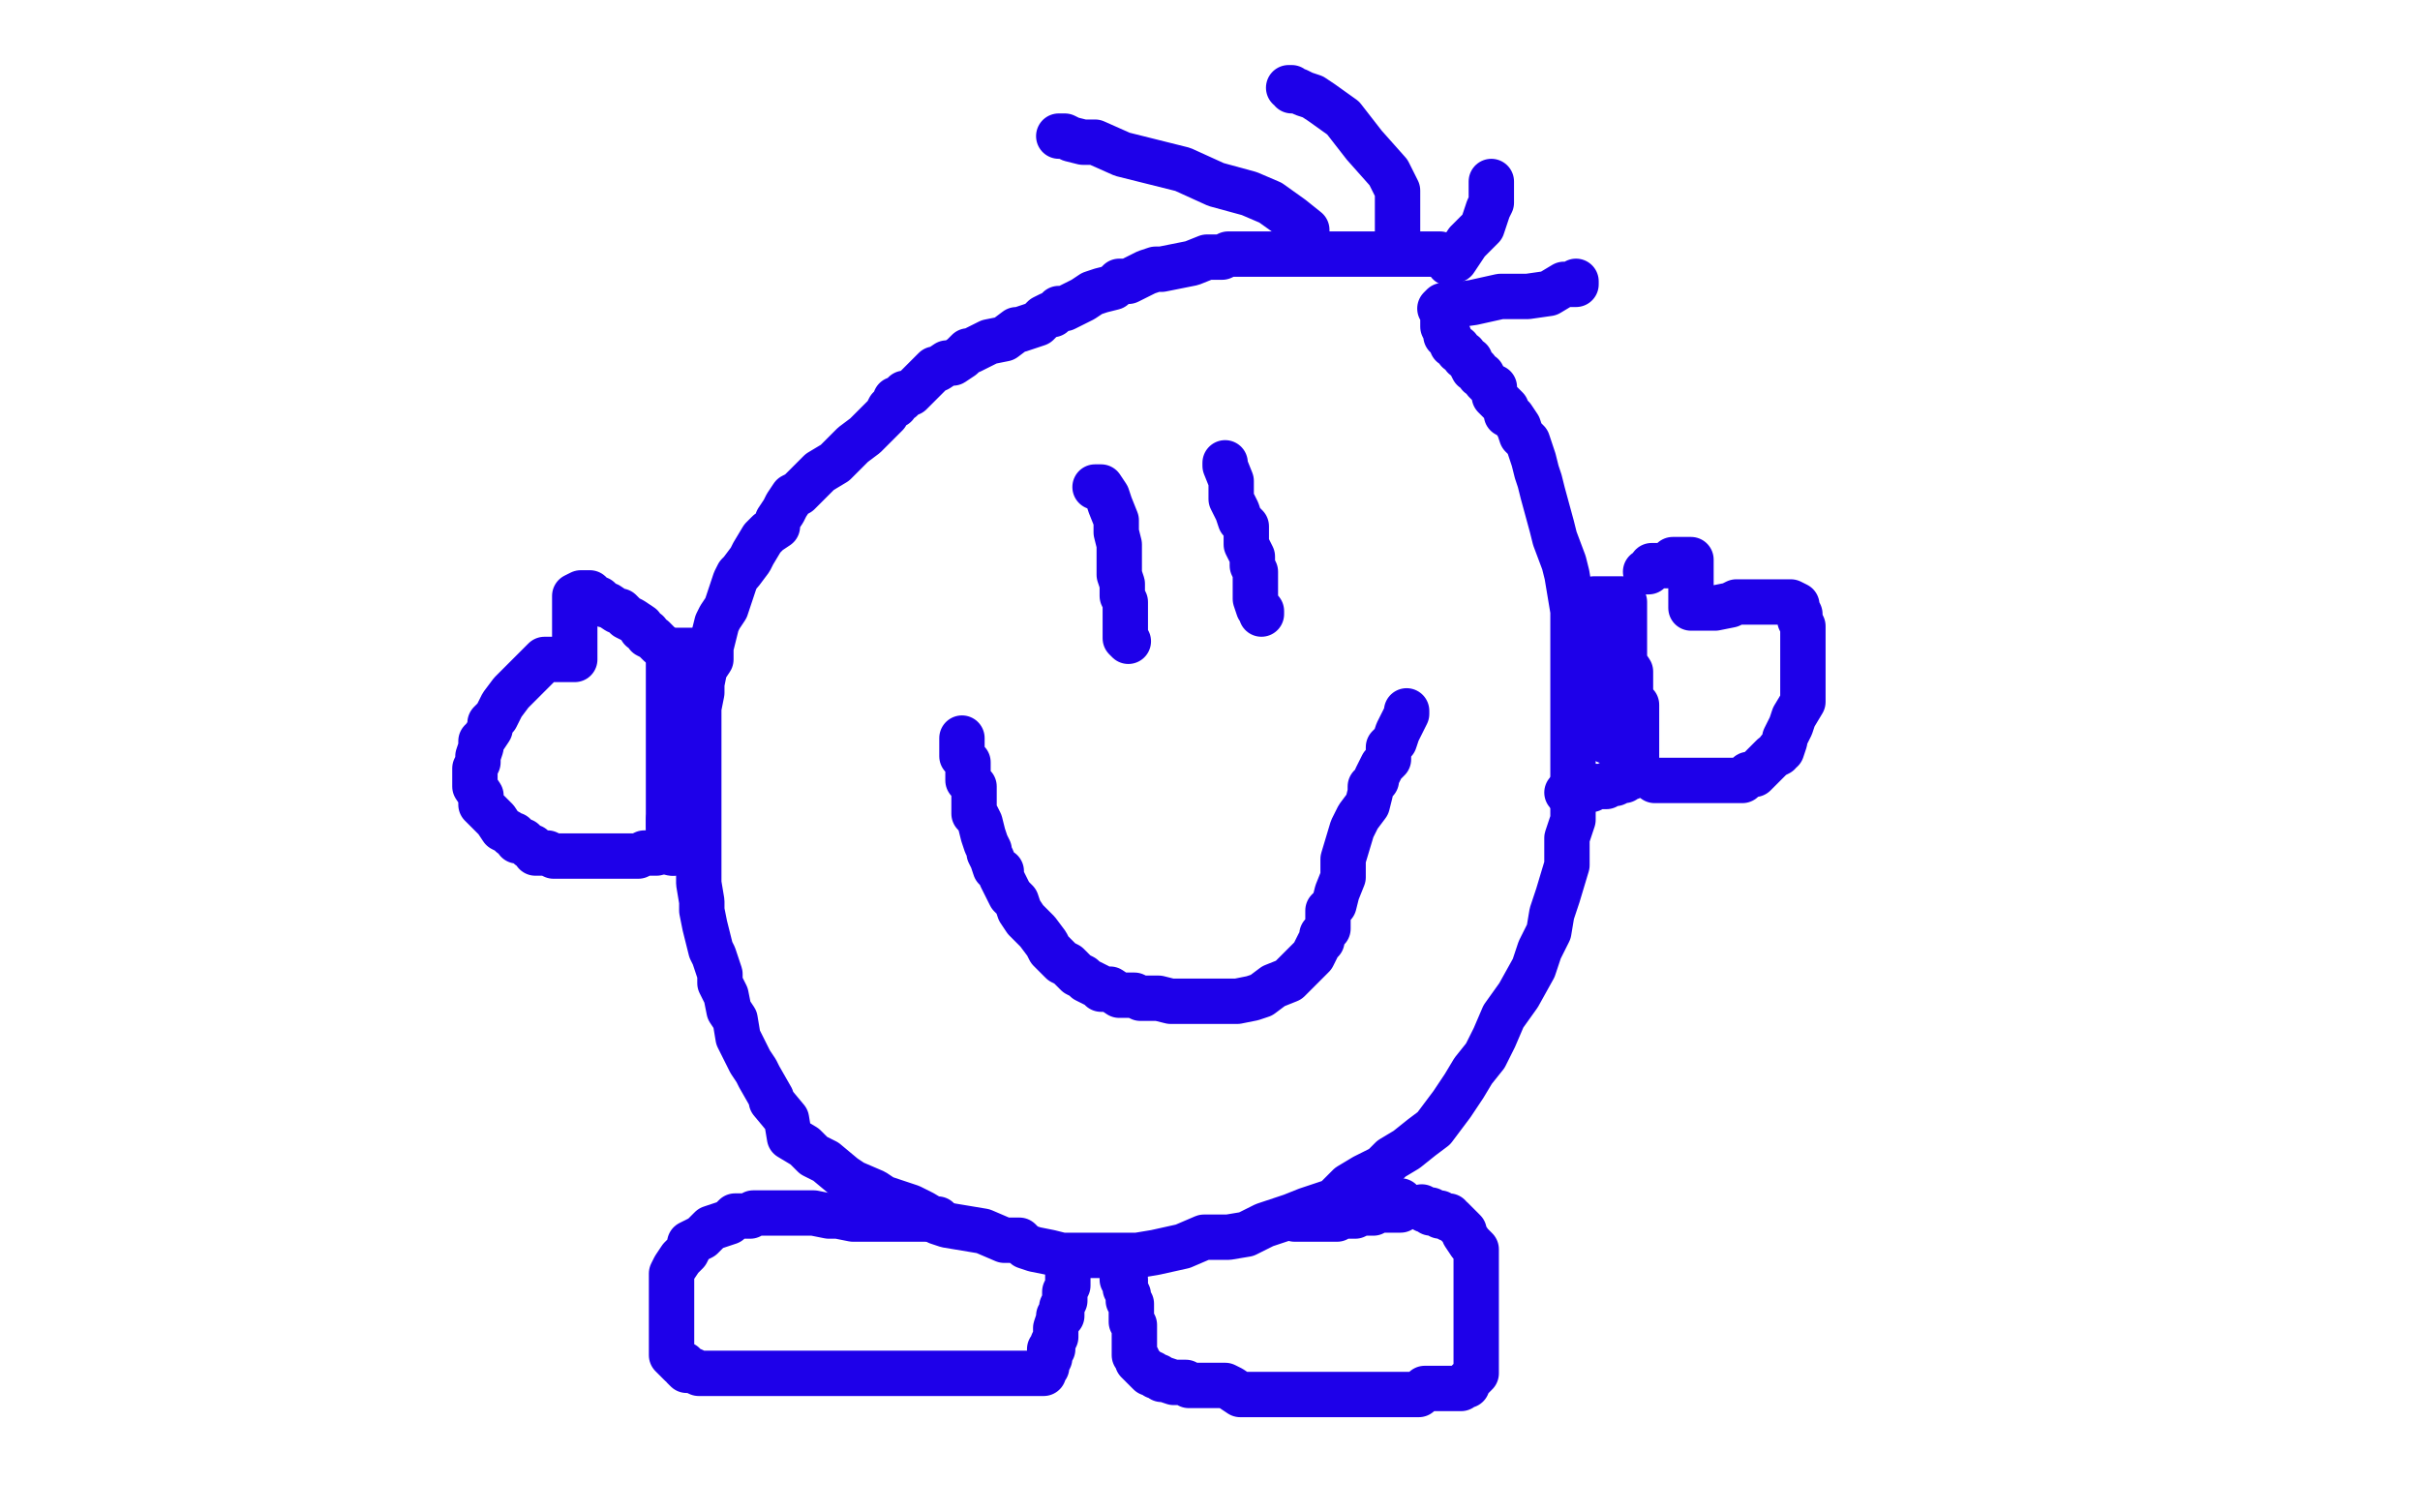
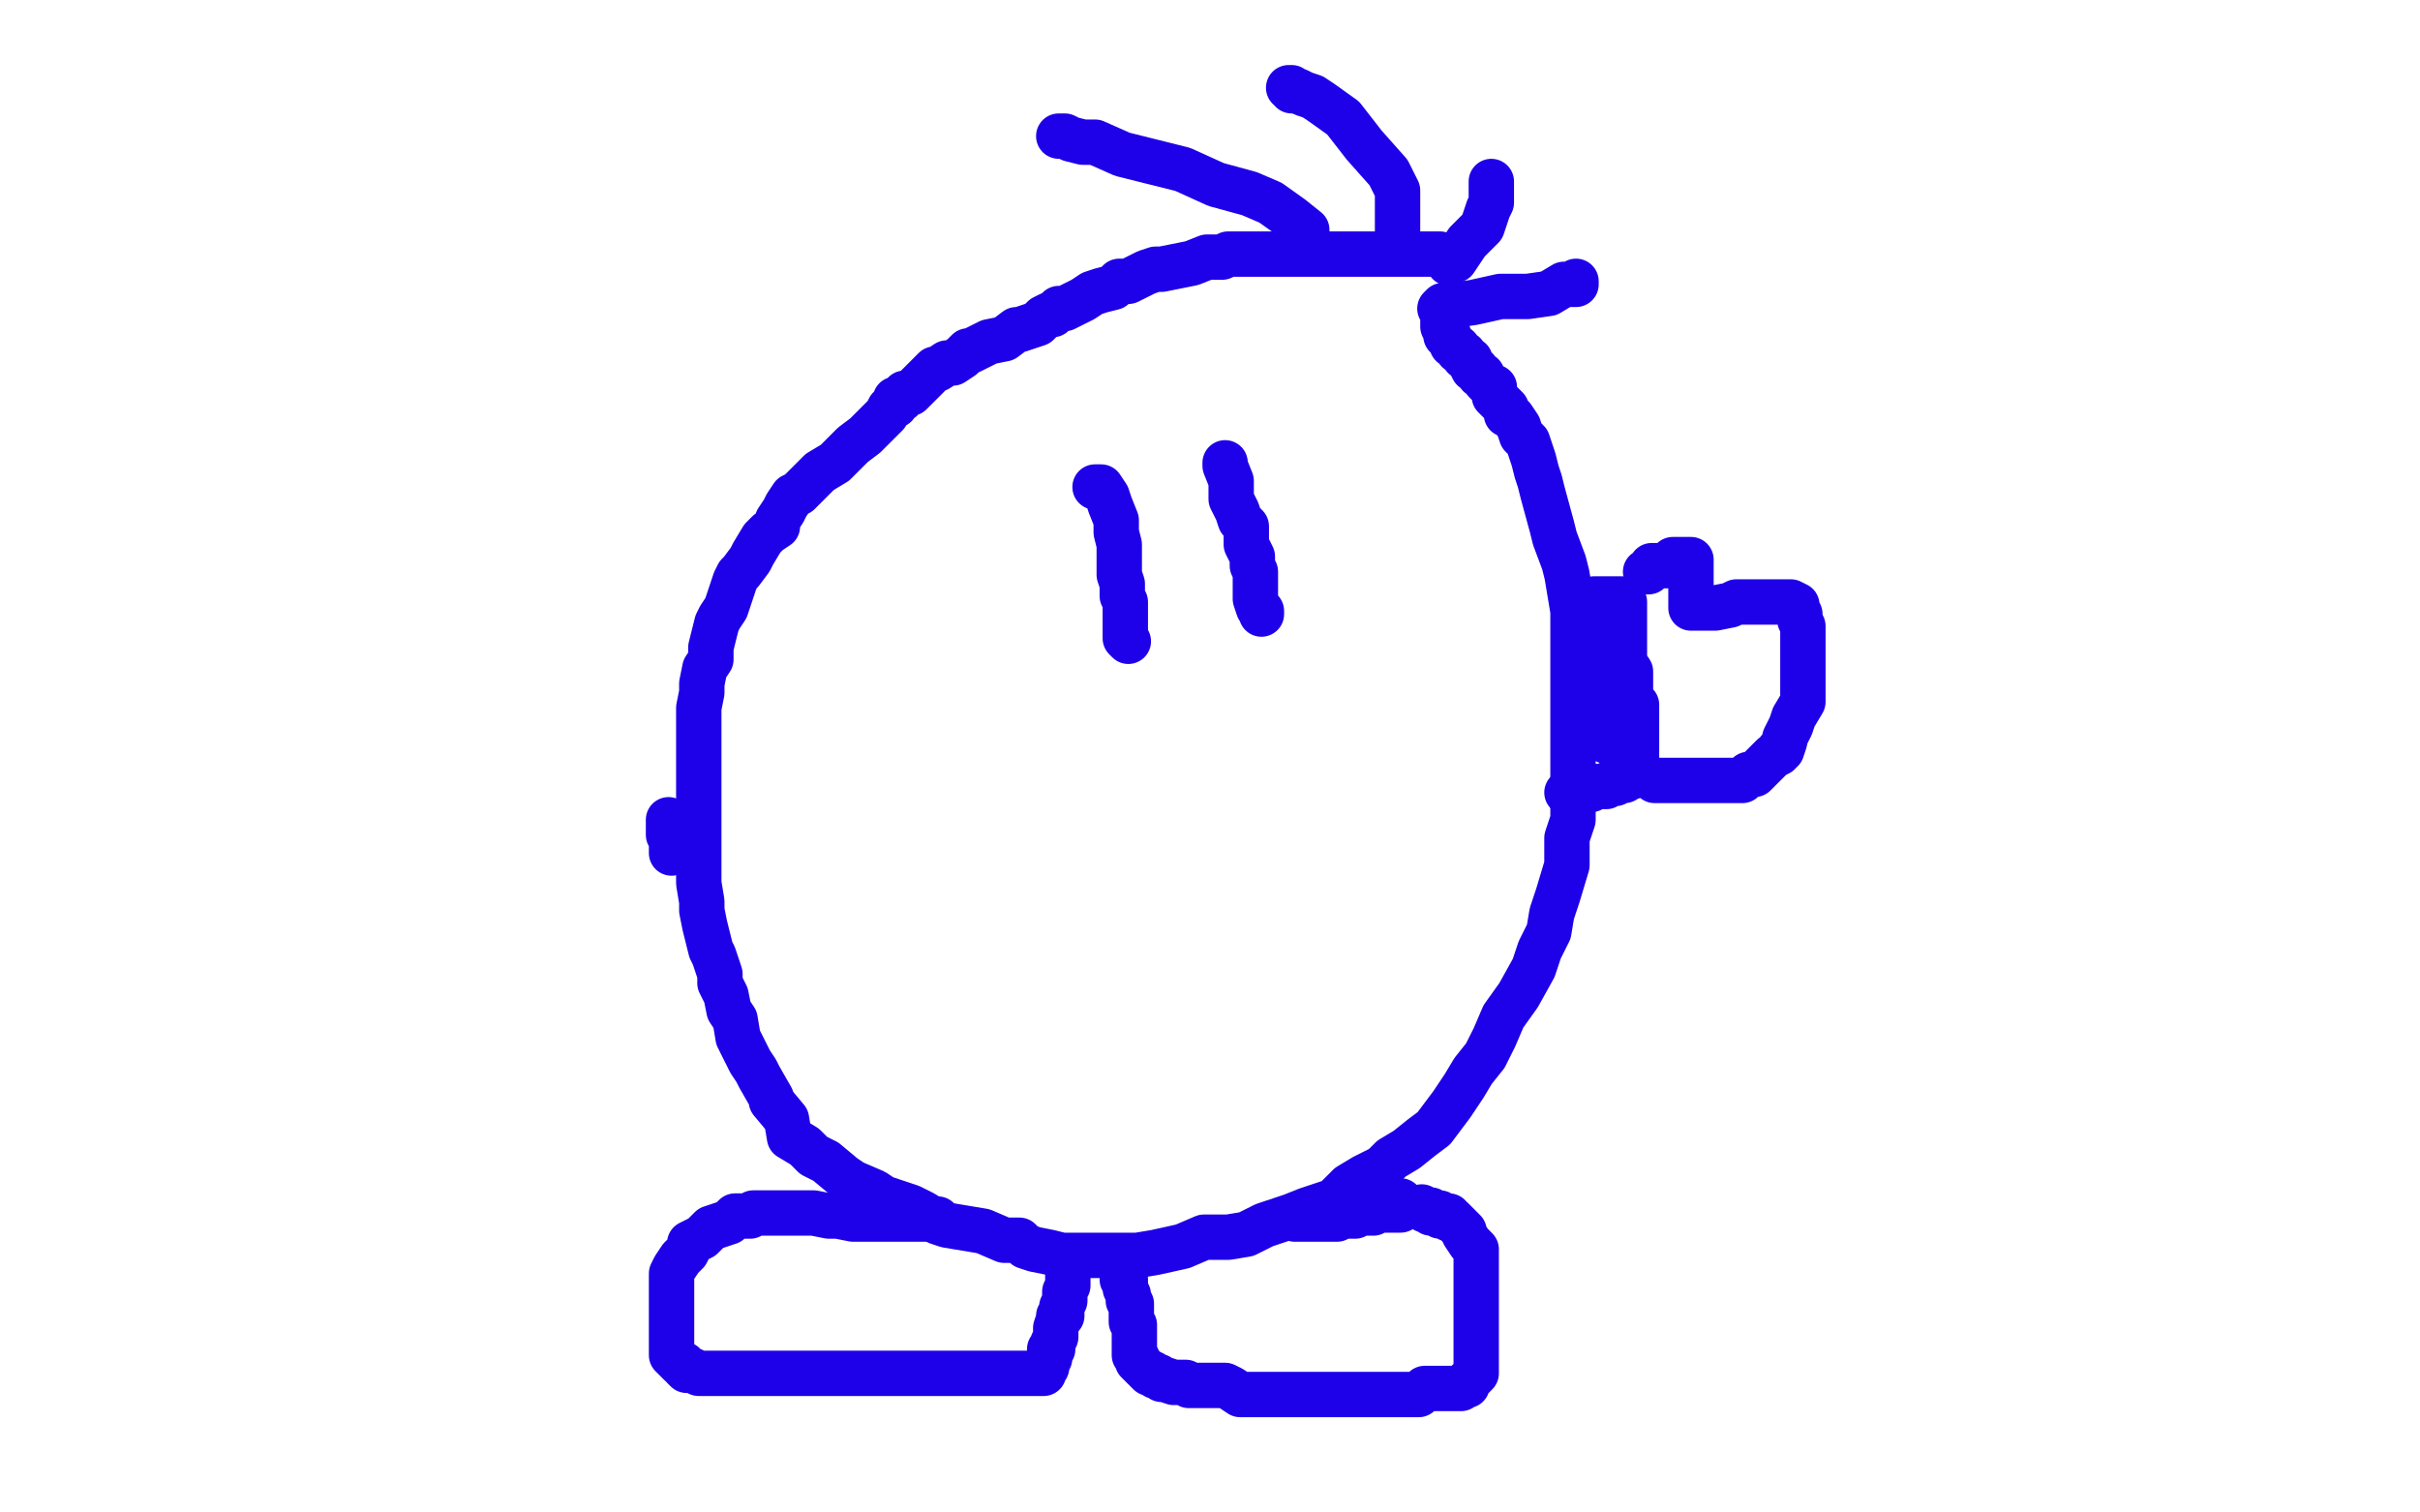
<svg xmlns="http://www.w3.org/2000/svg" width="800" height="500" version="1.1" style="stroke-antialiasing: false">
  <desc>This SVG has been created on https://colorillo.com/</desc>
  <rect x="0" y="0" width="800" height="500" style="fill: rgb(255,255,255); stroke-width:0" />
  <polyline points="53,57 54,57 54,57 54,59 54,59 54,61 54,61 56,63 56,63 56,64 56,64 58,68 58,68 58,71 58,71 59,76 59,76 59,81 59,81 61,87 61,87 61,93 61,93 61,97 61,97 64,103 64,103 65,106 65,106 65,109 65,109 66,110 66,110 66,111 66,111" style="fill: none; stroke: #dc0000; stroke-width: 5; stroke-linejoin: round; stroke-linecap: round; stroke-antialiasing: false; stroke-antialias: 0; opacity: 1.0" />
  <polyline points="71,50 73,53 73,53 74,56 74,56 77,62 77,62 80,68 80,68 81,76 81,76 87,84 87,84 88,90 88,90 91,96 91,96 94,102 94,102 96,108 96,108 99,114 99,114 99,116 99,116 99,118 99,118 99,119" style="fill: none; stroke: #dc0000; stroke-width: 5; stroke-linejoin: round; stroke-linecap: round; stroke-antialiasing: false; stroke-antialias: 0; opacity: 1.0" />
  <polyline points="40,82 41,82 41,82 46,82 46,82 51,82 51,82 53,82 53,82 57,84 57,84 58,84 58,84 60,84 60,84 61,84 61,84 62,84 64,84 69,84 74,84 77,84 81,82 87,82 89,82 94,82 95,82 96,82" style="fill: none; stroke: #dc0000; stroke-width: 5; stroke-linejoin: round; stroke-linecap: round; stroke-antialiasing: false; stroke-antialias: 0; opacity: 1.0" />
  <polyline points="111,69 111,70 111,70 109,72 109,72 109,73 109,73 109,74 109,74 107,76 107,76 107,79 107,79 107,81 107,81 107,82 107,82 107,83 107,83 107,86 107,86 107,87 107,87 107,88 107,88 108,91 108,91 109,92 109,92 111,94 111,94 114,96 114,96 115,98 115,98 116,98 116,98 117,99 117,99 119,100 119,100 120,100 121,100 123,100 124,100 125,100 127,100 128,100 129,100 130,99 131,99 131,98 131,96 131,95 131,92 129,90 129,88 127,86 126,85 125,83 124,82 124,81 123,81 122,81 121,80 120,80 119,80 118,79 116,79 113,79 113,78 112,78 110,78 109,78 108,78 107,78 106,78 106,79 106,82 107,84 109,84 111,85 113,85 115,85 119,85 120,85 121,85 123,84 125,84 126,81 127,81 128,79 129,77 129,75 130,73 130,71 131,66 131,63 131,60 131,58 131,56 131,54 131,52 131,50 131,49 131,51 133,55 136,61 137,64 140,69 145,76 147,80 150,84 153,86 155,89 157,91 159,92 161,92 162,92 163,92 164,92 166,92 167,91 168,88 168,86 168,84 168,81 168,77 168,75 168,73 167,72 166,72 166,75 168,80 172,85 175,90 177,92 179,95 180,95 182,96 183,97 186,97 187,97 188,97 189,97 192,97 193,97 194,97 196,95 197,94 197,92 197,89 197,86 197,82 197,80 196,76 195,74 194,73 191,71 189,70 187,68 183,68 176,66 173,66 171,65 169,65 166,65 164,65 162,65 161,67 159,71 159,77 159,82 159,88 161,92 163,95 170,98 171,98 172,99 173,99 175,100 177,100 179,100 180,100 182,100 182,99 182,98 182,96 182,92 182,89 182,88 182,85 182,84 181,82 181,81 181,80 181,79 182,79 187,82 189,84 194,87 197,91 200,96 201,96 202,97 204,99 205,100 206,100 208,101 210,101 212,101 214,101 216,101 218,101 220,99 223,97 226,95 227,93 232,89 233,87 235,83 239,79 243,76 245,73" style="fill: none; stroke: #dc0000; stroke-width: 5; stroke-linejoin: round; stroke-linecap: round; stroke-antialiasing: false; stroke-antialias: 0; opacity: 1.0" />
  <polyline points="102,386 103,386 103,386 104,386 104,386 107,383 107,383 109,379 109,379 113,373 113,373 119,367 119,367 124,359 124,359 128,350 128,350 133,340 133,340 137,330 137,330 141,320 141,320 142,311 142,311 142,299 142,299 142,288 142,288 142,277 142,277 140,266 140,266 137,256 137,256 137,249 137,249 135,244 135,244 135,241 135,241 133,239 133,239 133,237 133,237 133,234 133,234 133,233 133,233 134,231 134,231 134,230 134,230 134,228 134,228 135,228 135,228 136,231 136,242 138,256 140,270 141,283 143,296 147,307 150,315 153,324 156,331 159,339 162,341 164,343 165,343 166,344 168,344 169,344 171,344 174,344 179,341 182,339 187,335 190,332 193,329 196,326 197,323 199,318 199,315 199,311 199,306 199,303 199,297 195,291 191,285 188,281 185,280 183,279 181,279 180,279 179,279 178,279 174,281 174,285 174,292 174,299 177,307 181,315 190,327 198,334 210,344 223,351 239,359 251,365 260,368 267,371 273,372 275,372 277,372 279,372 279,371 280,369 280,366 280,363 280,359 280,354 278,350" style="fill: none; stroke: #dc0000; stroke-width: 5; stroke-linejoin: round; stroke-linecap: round; stroke-antialiasing: false; stroke-antialias: 0; opacity: 1.0" />
-   <polyline points="96,282 95,281 95,281 95,278 95,278 98,275 98,275 107,267 107,267 116,261 116,261 126,255 126,255 137,248 137,248 150,243 150,243 162,238 162,238 172,234 172,234 178,231 178,231 181,231 181,231 183,230 183,229 183,228" style="fill: none; stroke: #dc0000; stroke-width: 5; stroke-linejoin: round; stroke-linecap: round; stroke-antialiasing: false; stroke-antialias: 0; opacity: 1.0" />
  <polyline points="311,237 310,237 310,237 309,237 309,237 308,237 308,237 306,238 306,238 304,240 304,240 301,243 301,243 299,248 299,248 297,251 297,251 296,261 296,261 296,270 296,270 296,280 296,280 296,289 296,297 298,305 301,308 304,311 310,314 316,314 324,314 331,314 339,314 345,313 352,308 359,304 366,298 370,294 373,290 374,285 374,282 374,277 374,271 374,267 369,259 366,257 363,256 359,254 352,254 344,252 334,252 327,252 323,252 321,252 317,254 316,255" style="fill: none; stroke: #dc0000; stroke-width: 5; stroke-linejoin: round; stroke-linecap: round; stroke-antialiasing: false; stroke-antialias: 0; opacity: 1.0" />
  <polyline points="365,265 366,270 366,270 366,278 366,278 366,292 366,292 366,304 366,304 366,319 366,319 366,335 366,335 366,350 366,350 366,364 366,364 366,373 366,373 366,383 366,383 369,389 369,389 371,392 371,392" style="fill: none; stroke: #dc0000; stroke-width: 5; stroke-linejoin: round; stroke-linecap: round; stroke-antialiasing: false; stroke-antialias: 0; opacity: 1.0" />
-   <polyline points="341,356 341,357 341,357 343,357 343,357 347,357 347,357 353,357 353,357 358,357 358,357 363,357 363,357 366,357 366,357 369,355 369,355 370,354 370,354 373,353 373,353 374,352 374,352 376,351 376,351 376,350 376,349" style="fill: none; stroke: #dc0000; stroke-width: 5; stroke-linejoin: round; stroke-linecap: round; stroke-antialiasing: false; stroke-antialias: 0; opacity: 1.0" />
  <polyline points="386,338 388,334 388,334 389,329 389,329 392,323 392,323 397,317 397,317 398,312 398,312 400,307 400,307 401,303 401,303 403,298 403,298 403,293 403,293 403,290 403,290 403,286 403,286 401,283 401,283 400,282 400,286 401,293 403,297 405,302 409,306 409,308 411,309 412,309 413,309 415,309 416,309 417,309 419,309 420,307 421,306 423,303 424,300 424,297 424,293 424,289 424,286 424,284 424,281 424,280 423,279 426,283 429,288 431,290 435,294 435,296 437,297 438,297 439,297 440,297 442,297 444,297 446,295 447,293 447,290 449,286 449,283 449,278 449,272 449,268 449,266 449,264 449,263 449,262 449,263 449,269 450,276 455,283 458,292 461,296 464,298 466,300 467,300 468,300 470,300 471,300 473,300 474,299 474,296 474,291" style="fill: none; stroke: #dc0000; stroke-width: 5; stroke-linejoin: round; stroke-linecap: round; stroke-antialiasing: false; stroke-antialias: 0; opacity: 1.0" />
  <polyline points="447,231 445,233 445,233" style="fill: none; stroke: #dc0000; stroke-width: 5; stroke-linejoin: round; stroke-linecap: round; stroke-antialiasing: false; stroke-antialias: 0; opacity: 1.0" />
  <polyline points="480,290 480,291 480,291 482,289 482,289 484,286 484,286 486,284 486,284 488,282 488,282 489,280 489,280 490,276 490,276 491,275 491,275 491,273 491,273 491,271 491,271 491,268 491,268 491,266 491,266 490,264 490,263 488,262 487,262 486,261 485,260 484,260 483,260 482,260 482,262 482,267 482,274 482,280 485,286 491,293 495,296 500,299 505,301 509,302 513,304 517,304 518,304 521,304 524,304 526,302 528,300 531,298 534,294 535,293 537,288 537,285 537,280 537,273 537,265 535,259 530,251 529,249 526,247 525,247 521,245 520,245 519,245 518,245 518,246 518,248 518,251 518,254 522,257 528,260 533,261 537,262 543,263 545,263 549,263 552,263 554,263 557,263 557,262 557,261 558,261 558,260 558,259 558,260 558,268 558,273 558,279 558,282 561,285 563,288 564,288 565,289 566,289 567,289 569,289 571,289 573,289 576,287 578,285 578,283 579,280 579,277 579,274 578,268 576,264 575,263 575,262 575,263 578,265 581,270 586,275 589,277 593,279 594,280 596,280 598,280 599,280 600,280 601,280 603,279 604,279 605,276 606,274 606,272 606,269 606,265 606,259 604,253 601,245 597,240 592,235 590,232 588,232 586,232 584,232 582,232 581,232 579,233 577,236 576,239 574,243 574,245 574,247 575,248 576,249 577,249 579,249 581,249 584,249 586,249 591,247 592,246 594,244 596,239 597,238 599,234 599,230 599,228 599,224 599,221 599,219 599,217 599,216 599,215 601,213" style="fill: none; stroke: #dc0000; stroke-width: 5; stroke-linejoin: round; stroke-linecap: round; stroke-antialiasing: false; stroke-antialias: 0; opacity: 1.0" />
  <polyline points="662,123 662,130 662,130 662,139 662,139 666,153 666,153 669,165 669,165 673,178 673,178 676,191 676,191 678,205 678,205 678,218 678,218 682,228 682,228 682,236 682,236 683,242 683,242 683,245 683,245 683,247 683,247 684,248 684,248" style="fill: none; stroke: #dc0000; stroke-width: 5; stroke-linejoin: round; stroke-linecap: round; stroke-antialiasing: false; stroke-antialias: 0; opacity: 1.0" />
  <polyline points="668,334 667,334 667,334 668,335 668,335 670,335 670,335 672,335 672,335 674,335 674,335 676,335 676,335 679,335 679,335 679,334 679,334 681,333 681,333 681,332 681,332 681,331 681,328 681,325 679,324 677,323 675,323 674,326 673,328 673,330 673,332 672,333 672,334 672,335" style="fill: none; stroke: #dc0000; stroke-width: 5; stroke-linejoin: round; stroke-linecap: round; stroke-antialiasing: false; stroke-antialias: 0; opacity: 1.0" />
  <polyline points="266,85 266,89 266,89 267,95 267,95 269,103 269,103 272,113 272,113 273,119 273,119 274,126 274,126 274,130 274,130 274,131 274,131 274,132 274,132 274,133" style="fill: none; stroke: #dc0000; stroke-width: 5; stroke-linejoin: round; stroke-linecap: round; stroke-antialiasing: false; stroke-antialias: 0; opacity: 1.0" />
  <polyline points="171,240 169,240 169,240 163,240 163,240 151,245 151,245 141,250 141,250 126,254 126,254 114,260 114,260 101,266 101,266 82,274 82,274 71,278 71,278 67,280 67,280 66,281 66,281 69,281 85,279 114,276 149,269 184,266 219,261 246,256 266,254 276,252 278,251 277,251 272,251 261,251 247,251 228,253 204,256 177,261 151,262 135,262 124,262 119,262 120,262 128,262 138,261 151,258 163,254 179,251 196,245 210,243 219,241 228,240 231,240 233,240 225,242 213,246 197,251 178,253 164,253 151,253 142,253 136,253 132,251 130,250 130,249 130,247 130,245 135,241 145,239 157,239 170,239 193,239 203,239 210,239 212,239 213,239 206,239 193,239 178,242 163,242 151,242 140,242 123,239 121,239 121,238 122,235 133,231 156,222 193,207 236,188 290,165 316,152 349,132 370,114 380,106 386,101 387,101 387,100 387,99 386,99 379,99 367,99 342,99 303,99 234,99 167,95 103,95 50,93 0,93 29,93 87,93 190,94 243,94 279,94 297,95 303,95 305,95 297,95 282,95 261,95 242,95 225,95 199,94 177,90 154,88 142,86 132,85 128,85 140,85 161,86 191,91 228,95 263,100 300,106 333,111 345,112 351,114 352,114 354,115 354,116 353,117 329,123 297,126 256,126 206,126 153,126 109,126 61,125 24,120 0,117 61,113 177,124 287,138 333,144 369,152 371,154 371,156 365,156 348,156 326,156 301,156 275,156 233,155 196,150 155,145 128,136 100,128 82,121 69,117 65,114 64,114 68,113 81,110 112,110 168,110 229,110 290,110 342,110 392,110 420,110 425,110 426,110 424,113 403,113 364,113 298,113 230,108 151,95 64,81 14,51 105,51 186,51 203,51 212,51 215,51 214,51 205,51 182,49 156,49 129,49 95,49 67,49 48,45 30,43 20,42 14,40 24,40 47,40 111,40 148,40 185,46 217,49 231,53 236,54 238,54 238,55 237,57 227,58 210,62 186,65 160,67 130,67 110,67 93,67 84,67 78,67 75,66 87,66 108,66 138,66 172,66 216,66 258,67 288,72 300,73 308,76 308,77 308,78 300,80 275,80 239,80 192,80 150,79 103,69 75,68 53,63 27,54 19,51 17,51 30,51 61,51 122,54 185,64 255,73 335,90 415,110 489,132 545,149 576,159 580,163 581,164 579,168 571,173 554,174 524,179 470,185 416,195 351,204 289,208 223,208 170,208 139,207 127,205 118,204 117,203 120,203 157,206 220,215 298,226 383,239 464,248 527,260 578,266 608,271 614,273 614,274 614,275 607,278 592,279 566,283 527,283 458,283 389,283 312,283 237,283 175,280 138,275 124,271 118,270 120,270 129,270 170,270 252,283 345,297 448,311 563,325 651,343 721,351 759,357 764,359 757,359 736,359 677,358 606,343 502,325 412,309 311,291 223,270 157,251 104,237 97,234 94,232 97,232 115,232 159,232 254,238 346,252 444,261 537,274 618,285 680,294 732,303 753,305 761,307 758,307 735,308 699,308 635,308 571,308 494,307 393,293 320,285 252,274 206,267 181,260 172,256 170,254 170,252 188,244 263,244 357,244 470,244 578,244 673,250 761,252 750,264 674,253 600,240 516,232 446,221 399,207 380,199 374,196 373,195 378,189 406,180 474,174 549,172 618,172 673,172 724,168 763,168 785,168 791,168 787,168 774,168 710,178 567,198 466,211 388,216 332,218 299,218 288,215 287,214 294,208 341,194 403,184 466,171 530,152 580,138 623,129 642,120 648,117 649,115 650,113 650,112 650,111 650,110 650,114 650,129 650,152 650,171 655,188 662,204 668,215 671,223 672,226 672,227 673,228 674,227 674,225 674,222 675,216 676,209 677,199 677,188 677,177 677,165 677,154 673,143 670,133 667,126 664,120 663,116 669,127 678,148 688,174 693,196 696,206 699,216 699,219 700,224 700,226 700,228 700,229 700,230 700,231 695,231 691,227 687,221 683,216 678,207 672,195 665,184 660,177 654,172 650,170 646,170 641,170 633,174 626,185 618,196 611,206 604,214 595,223 588,229 587,231 586,235 586,236 587,236 588,236 591,236 594,236 599,234 604,229 607,224 608,221 609,214 609,208 609,202 609,198 609,197 609,196 609,197 620,211 635,238 647,257 664,282 671,296 678,307 685,322 688,332 694,341 695,346 695,352 695,353 696,354 696,355 694,355 691,355 685,352 680,346 672,337 664,326 655,317 647,306 641,299 636,292 635,291 634,291 636,291 642,292 649,297 658,306 664,313 672,321 675,328 679,335 681,342 682,346 682,352 682,356 681,362 672,367 654,374 623,374 509,366 437,349 370,328 301,308 234,282 173,263 123,247 95,237 86,233 98,233 127,234 190,242 243,248 299,252 341,252 364,252 375,253 380,253 381,253 381,254 378,257 367,261 349,268 325,277 308,284 278,302 245,320 218,335 208,342 203,347 201,348 201,349 202,350 209,350 228,348 254,340 286,333 325,322 361,311 398,296 412,288 419,281 422,277 422,271 422,267 418,261 360,245 298,238 244,230 193,227 148,227 112,227 93,227 79,229 72,240 72,246 72,258 80,267 93,275 118,290 143,298 176,309 209,315 245,326 283,332 315,335 330,335 334,335 335,335 336,334 326,328 292,317 237,303 190,291 142,285 98,276 60,270 32,269 11,266 14,271 49,278 150,293 283,312 359,325 413,331 446,338 460,344 461,345 451,346 420,346 379,346 315,346 253,343 191,337 129,331 66,331 7,329 55,330 193,330 327,336 390,347 441,355 460,357 467,358 463,358 443,358 398,358 326,358 260,358 188,358 111,358 44,358 19,358 72,358 127,358 180,358 241,358 285,359 323,364 336,368 340,368 338,371 322,371 282,373 221,377 167,383 113,391 66,401 22,412 11,431 98,448 147,456 261,460 319,460 366,460 402,460 415,460 417,458 415,454 402,445 366,435 302,415 231,398 167,379 98,360 49,352 18,326 88,329 167,340 240,348 319,362 389,372 452,381 498,387 498,388 494,388 468,383 403,372 332,366 256,353 191,345 132,338 62,332 15,332 16,359 84,371 147,386 225,406 296,423 362,443 423,455 463,461 475,462 477,462 474,462 463,462 428,447 364,428 298,413 234,394 140,365 103,350 99,347 98,347 99,347 109,347 127,347 170,352 216,358 267,366 313,371 361,377 404,383 424,383 428,383 429,383 429,382 420,377 396,368 358,359 305,345 269,334 238,324 205,315 174,307 160,302 148,298 146,298 146,300 161,308 210,332 273,351 341,382 406,407 467,429 509,446 525,454 530,458 530,460 530,461 518,461 491,461 452,450 394,435 347,419 291,401 243,381 146,338 109,324 85,313 73,307 67,306 77,309 92,317 114,323 139,329 167,337 198,347 223,355 243,361 254,364 264,368 270,370 272,370 274,370 281,370 282,370 274,370 260,365 241,357 215,345 191,332 170,324 153,312 140,305 129,301 119,296 114,292 113,292 112,292 110,292 105,292 100,292 90,292" style="fill: none; stroke: #ffffff; stroke-width: 30; stroke-linejoin: round; stroke-linecap: round; stroke-antialiasing: false; stroke-antialias: 0; opacity: 1.0" />
  <polyline points="476,84 474,84 474,84 472,84 472,84 468,84 468,84 465,84 465,84 462,84 462,84 460,84 460,84 456,84 456,84 454,84 454,84 452,84 452,84 450,84 450,84 447,84 447,84 444,84 444,84 442,84 442,84 437,84 437,84 435,84 435,84 430,84 430,84 427,84 427,84 420,84 420,84 418,84 418,84 416,84 416,84 414,84 414,84 410,84 410,84 406,84 406,84 404,85 404,85 399,85 399,85 394,87 394,87 389,88 389,88 384,89 384,89 382,89 382,89 379,90 379,90 375,92 375,92 373,93 373,93 370,93 370,93 368,95 368,95 364,96 364,96 361,97 361,97 358,99 358,99 352,102 352,102 350,102 350,102 348,104 347,104 345,105 343,107 340,108 337,109 336,109 332,112 327,113 325,114 321,116 320,116 318,118 315,120 313,120 310,122 309,122 307,124 306,125 304,127 302,129 301,130 299,130 298,132 296,132 296,134 294,135 293,137 288,142 286,144 282,147 280,149 276,153 271,156 268,159 266,161 264,163 262,164 260,167 259,169 257,172 257,174 254,176 252,178 249,183 248,185 245,189 244,190 243,192 242,195 240,201 238,204 237,206 236,210 235,214 235,218 233,221 232,226 232,229 231,234 231,240 231,244 231,249 231,252 231,260 231,262 231,266 231,268 231,270 231,273 231,276 231,279 231,282 231,288 231,292 232,298 232,301 233,306 234,310 235,314 236,316 238,322 238,325 240,329 241,334 243,337 244,343 245,345 248,351 250,354 251,356 255,363 255,364 260,370 261,376 266,379 269,382 273,384 279,389 282,391 289,394 292,396 295,397 298,398 301,399 305,401 310,404 313,405 319,406 325,407 332,410 337,410 339,412 342,413 347,414 351,415 354,415 358,415 364,415 369,415 376,415 382,414 391,412 398,409 406,409 412,408 418,405 424,403 427,402 432,400 441,397 446,392 451,389 457,386 460,383 465,380 470,376 474,373 477,369 480,365 484,359 487,354 491,349 494,343 497,336 502,329 507,320 509,314 512,308 513,302 515,296 518,286 518,283 518,277 520,271 520,266 520,260 520,255 520,249 520,243 520,239 520,234 520,231 520,227 520,224 520,218 520,214 520,209 520,202 518,190 517,186 514,178 513,174 510,163 509,159 508,156 507,152 505,146 503,144 502,141 500,138 498,137 498,135 496,133 494,131 494,128 492,127 491,126 490,124 489,124 488,122 487,122 486,120 486,119 484,118 484,117 482,116 482,115 480,114 480,113 479,112 479,111 478,111 478,110 477,108 477,107 477,106 477,104 477,103 476,102 477,101 480,101 487,100 496,98 505,98 512,97 517,94 519,94 520,94 521,94 521,93" style="fill: none; stroke: #1e00e9; stroke-width: 15; stroke-linejoin: round; stroke-linecap: round; stroke-antialiasing: false; stroke-antialias: 0; opacity: 1.0" />
  <polyline points="479,87 481,86 481,86 483,83 483,83 485,80 485,80 487,78 487,78 490,75 490,75 491,72 491,72 492,69 492,69 493,67 493,67 493,65 493,65 493,64 493,64 493,63 493,63 493,62 493,61 493,60" style="fill: none; stroke: #1e00e9; stroke-width: 15; stroke-linejoin: round; stroke-linecap: round; stroke-antialiasing: false; stroke-antialias: 0; opacity: 1.0" />
  <polyline points="462,83 462,82 462,82 462,80 462,80 462,76 462,76 462,73 462,73 462,67 462,67 462,63 462,63 459,57 459,57 451,48 451,48 444,39 444,39 437,34 437,34 434,32 434,32 431,31 431,31 429,30 429,30 427,30 427,30 427,29 427,29 426,29 426,29" style="fill: none; stroke: #1e00e9; stroke-width: 15; stroke-linejoin: round; stroke-linecap: round; stroke-antialiasing: false; stroke-antialias: 0; opacity: 1.0" />
  <polyline points="432,82 432,81 432,81 432,79 432,79 432,76 432,76 427,72 427,72 420,67 420,67 413,64 413,64 402,61 402,61 391,56 391,56 379,53 379,53 371,51 371,51 362,47 362,47 358,47 358,47 354,46 354,46 352,45 352,45 350,45" style="fill: none; stroke: #1e00e9; stroke-width: 15; stroke-linejoin: round; stroke-linecap: round; stroke-antialiasing: false; stroke-antialias: 0; opacity: 1.0" />
  <polyline points="362,161 363,161 363,161 364,161 364,161 366,164 366,164 367,167 367,167 369,172 369,172 369,176 369,176 370,180 370,180 370,186 370,186 370,190 370,190 371,193 371,193 371,196 371,196 371,197 371,197 372,199 372,199 372,201 372,201 372,204 372,204 372,206 372,206 372,208 372,209 372,210 372,211 373,212" style="fill: none; stroke: #1e00e9; stroke-width: 15; stroke-linejoin: round; stroke-linecap: round; stroke-antialiasing: false; stroke-antialias: 0; opacity: 1.0" />
  <polyline points="405,154 405,153 405,153 405,154 405,154 407,159 407,159 407,162 407,162 407,165 407,165 409,169 409,169 410,172 410,172 412,174 412,174 412,177 412,177 412,180 412,180 414,184 414,184 414,187 414,187 415,189 415,189 415,192 415,192 415,195 415,195 415,196 415,196 415,198 415,198 416,201 416,201 417,202 417,203" style="fill: none; stroke: #1e00e9; stroke-width: 15; stroke-linejoin: round; stroke-linecap: round; stroke-antialiasing: false; stroke-antialias: 0; opacity: 1.0" />
-   <polyline points="318,244 318,245 318,245 318,247 318,247 318,248 318,248 318,250 318,250 320,252 320,252 320,254 320,254 320,255 320,255 320,256 320,256 320,258 320,258 322,260 322,260 322,261 322,261 322,263 322,263 322,264 322,264 322,267 322,267 322,269 322,269 323,270 323,270 324,272 324,272 325,276 325,276 326,279 326,279 327,281 327,281 327,282 327,282 328,284 328,284 329,287 329,287 331,288 331,288 331,290 331,290 333,294 333,294 334,296 334,296 336,298 336,298 337,301 337,301 339,304 339,304 341,306 341,306 343,308 343,308 346,312 346,312 347,314 347,314 350,317 350,317 351,318 351,318 353,319 353,319 356,322 356,322 358,323 359,324 361,325 363,326 364,327 367,327 370,329 375,329 377,330 381,330 383,330 387,331 388,331 391,331 396,331 401,331 404,331 409,331 414,330 417,329 421,326 426,324 429,321 430,320 433,317 434,316 436,312 437,311 437,309 439,307 439,304 439,301 441,299 442,295 444,290 444,287 444,284 447,274 449,270 452,266 453,262 453,260 455,258 455,257 456,255 457,253 459,251 459,247 461,245 462,242 464,238 465,236 465,235" style="fill: none; stroke: #1e00e9; stroke-width: 15; stroke-linejoin: round; stroke-linecap: round; stroke-antialiasing: false; stroke-antialias: 0; opacity: 1.0" />
  <polyline points="527,199 527,198 527,198 528,198 528,198 530,198 530,198 532,198 532,198 534,198 534,198 536,198 537,199 537,200 537,201 537,203 537,204 537,205 537,207 537,208 537,209 537,210 537,211 537,212 537,214 537,216 537,218 537,219 539,222 539,224 539,225 539,226 539,227 539,228 539,230 539,231 540,232 541,233 541,235 541,236 541,238 541,239 541,241 541,243 541,245 541,247 541,248 541,249 541,250 541,251 541,252 541,253 541,254 541,255 540,255 539,257 538,257 537,258 536,258 534,259 532,259 531,260 529,260 526,260 526,261 525,261 524,261 522,261 521,261 519,262 518,262" style="fill: none; stroke: #1e00e9; stroke-width: 15; stroke-linejoin: round; stroke-linecap: round; stroke-antialiasing: false; stroke-antialias: 0; opacity: 1.0" />
  <polyline points="529,209 529,213 529,213 529,217 529,217 529,221 529,221 529,225 529,225 529,228 529,228 529,231 529,231 531,233 531,233 531,236 531,236 531,237 531,237 531,239 531,239 531,240 531,240 531,243 531,243 531,244 531,244 531,245 531,244" style="fill: none; stroke: #1e00e9; stroke-width: 15; stroke-linejoin: round; stroke-linecap: round; stroke-antialiasing: false; stroke-antialias: 0; opacity: 1.0" />
  <polyline points="544,189 545,189 545,189 546,188 546,188 546,187 546,187 548,187 548,187 549,187 549,187 551,187 551,187 553,185 553,185 555,185 555,185 556,185 556,185 557,185 557,185 559,185 559,186 559,188 559,191 559,193 559,197 559,199 559,201 560,201 563,201 567,201 572,200 574,199 578,199 580,199 582,199 585,199 587,199 588,199 589,199 590,199 592,199 594,200 594,201 595,203 595,205 596,207 596,211 596,214 596,219 596,222 596,227 596,232 593,237 592,240 590,244 590,245 589,248 588,248 588,249 586,250 585,251 584,252 582,254 580,256 579,256 578,256 576,258 574,258 573,258 572,258 571,258 568,258 566,258 564,258 562,258 560,258 558,258 555,258 554,258 550,258 547,258" style="fill: none; stroke: #1e00e9; stroke-width: 15; stroke-linejoin: round; stroke-linecap: round; stroke-antialiasing: false; stroke-antialias: 0; opacity: 1.0" />
-   <polyline points="232,216 232,215 232,215 231,215 231,215 229,215 229,215 228,215 228,215 227,215 227,215 226,215 226,215 225,215 225,215 224,215 223,215 222,215 221,215 221,216 221,218 221,220 221,221 221,223 221,224 221,225 221,228 221,229 221,230 221,231 221,232 221,234 221,235 221,237 221,238 221,239 221,242 221,244 221,246 221,248 221,251 221,252 221,254 221,255 221,256 221,257 221,258 221,259 221,260 221,262 221,264 221,265 221,266 221,267 221,268 221,269 221,270 221,271 221,273 222,274 223,275 223,276 223,277 223,278 223,279 223,280 223,281 223,282" style="fill: none; stroke: #1e00e9; stroke-width: 15; stroke-linejoin: round; stroke-linecap: round; stroke-antialiasing: false; stroke-antialias: 0; opacity: 1.0" />
  <polyline points="221,271 221,272 221,272 221,274 221,274 221,275 221,275 221,276 222,277 222,278 222,279 222,280 222,282" style="fill: none; stroke: #1e00e9; stroke-width: 15; stroke-linejoin: round; stroke-linecap: round; stroke-antialiasing: false; stroke-antialias: 0; opacity: 1.0" />
-   <polyline points="218,213 217,212 217,212 216,211 216,211 214,210 214,210 214,209 214,209 212,208 212,208 212,207 212,207 209,205 209,205 207,204 207,204 206,203 206,203 205,202 205,202 204,202 204,202 201,200 201,200 200,200 200,200 198,198 198,198 197,198 195,196 194,196 193,196 192,196 190,197 190,199 190,201 190,206 190,207 190,210 190,212 190,213 190,215 190,216 190,217 190,218 189,218 188,218 187,218 185,218 183,218 181,218 180,218 177,221 176,222 173,225 171,227 169,229 166,233 165,235 164,237 162,239 162,241 160,244 159,245 159,247 158,250 158,252 157,254 157,256 157,258 157,260 159,263 159,264 159,266 162,269 164,271 166,274 168,275 169,276 170,276 171,278 173,278 174,279 175,280 176,280 177,282 178,282 179,282 180,282 181,282 183,283 185,283 187,283 189,283 191,283 194,283 196,283 198,283 200,283 201,283 202,283 203,283 204,283 205,283 207,283 208,283 211,283 213,282 214,282 215,282 216,282 217,282 219,281 219,280 221,277 221,276 222,274" style="fill: none; stroke: #1e00e9; stroke-width: 15; stroke-linejoin: round; stroke-linecap: round; stroke-antialiasing: false; stroke-antialias: 0; opacity: 1.0" />
  <polyline points="310,403 309,403 309,403 307,403 307,403 303,403 303,403 299,403 299,403 296,403 296,403 292,403 292,403 287,403 287,403 282,403 282,403 277,402 277,402 274,402 274,402 269,401 269,401 266,401 266,401 262,401 262,401 259,401 259,401 257,401 257,401 255,401 255,401 253,401 252,401 251,401 249,401 248,402 245,402 243,402 241,404 238,405 235,406 234,407 233,408 232,409 228,411 228,412 227,414 226,415 225,416 223,419 222,421 222,423 222,426 222,428 222,432 222,435 222,438 222,441 222,444 222,446 222,448 223,449 224,450 225,451 226,451 226,452 227,453 228,453 229,453 231,454 233,454 238,454 242,454 248,454 254,454 257,454 262,454 266,454 269,454 273,454 275,454 278,454 283,454 285,454 288,454 292,454 296,454 300,454 305,454 308,454 312,454 314,454 316,454 318,454 320,454 321,454 322,454 323,454 325,454 326,454 327,454 329,454 331,454 333,454 336,454 340,454 341,454 342,454 343,454 344,454 345,454 345,453 346,452 346,451 347,449 347,446 348,446 348,444 349,442 349,441 349,439 350,436 350,435 351,435 351,433 351,432 352,430 352,429 352,428 352,427 353,425 353,423 353,422 353,421 353,420 354,418" style="fill: none; stroke: #1e00e9; stroke-width: 15; stroke-linejoin: round; stroke-linecap: round; stroke-antialiasing: false; stroke-antialias: 0; opacity: 1.0" />
  <polyline points="369,417 370,417 370,417 371,417 371,417 371,419 371,419 371,421 371,421 371,422 371,422 371,423 371,423 372,423 372,423 372,424 372,424 372,425 372,425 372,426 373,428 373,430 374,431 374,432 374,433 374,434 374,435 374,436 374,437 375,438 375,439 375,441 375,442 375,443 375,444 375,446 375,447 375,448 376,449 376,450 377,451 379,453 380,454 381,454 382,455 383,455 384,456 385,456 388,457 390,457 392,457 393,458 395,458 396,458 397,458 398,458 399,458 400,458 402,458 404,458 405,458 407,459 410,461 412,461 414,461 417,461 418,461 419,461 420,461 422,461 423,461 424,461 425,461 426,461 427,461 428,461 429,461 431,461 432,461 435,461 438,461 440,461 442,461 443,461 444,461 445,461 446,461 447,461 448,461 449,461 451,461 452,461 454,461 455,461 456,461 457,461 458,461 460,461 461,461 463,461 464,461 465,461 467,461 468,461 469,461 471,459 474,459 478,459 480,459 482,459 483,459 484,458 485,458 485,457 486,456 488,454 488,453 488,452 488,450 488,447 488,446 488,443 488,441 488,439 488,436 488,434 488,432 488,431 488,429 488,428 488,426 488,425 488,423 488,420 488,418 488,416 488,413 486,411 484,408 484,407 482,405 481,404 480,403 479,403 479,402 478,402 477,402 476,402 476,401 475,401 473,401 473,400 471,400 470,399" style="fill: none; stroke: #1e00e9; stroke-width: 15; stroke-linejoin: round; stroke-linecap: round; stroke-antialiasing: false; stroke-antialias: 0; opacity: 1.0" />
  <polyline points="463,397 463,398 463,398 463,399 463,399 463,400 463,400 461,400 461,400 460,400 460,400 459,400 459,400 458,400 458,400 457,400 457,400 456,400 454,400 454,401 453,401 451,401 450,401 448,402 447,402 446,402 443,402 442,403 439,403 437,403 435,403 433,403 431,403 428,403" style="fill: none; stroke: #1e00e9; stroke-width: 15; stroke-linejoin: round; stroke-linecap: round; stroke-antialiasing: false; stroke-antialias: 0; opacity: 1.0" />
</svg>